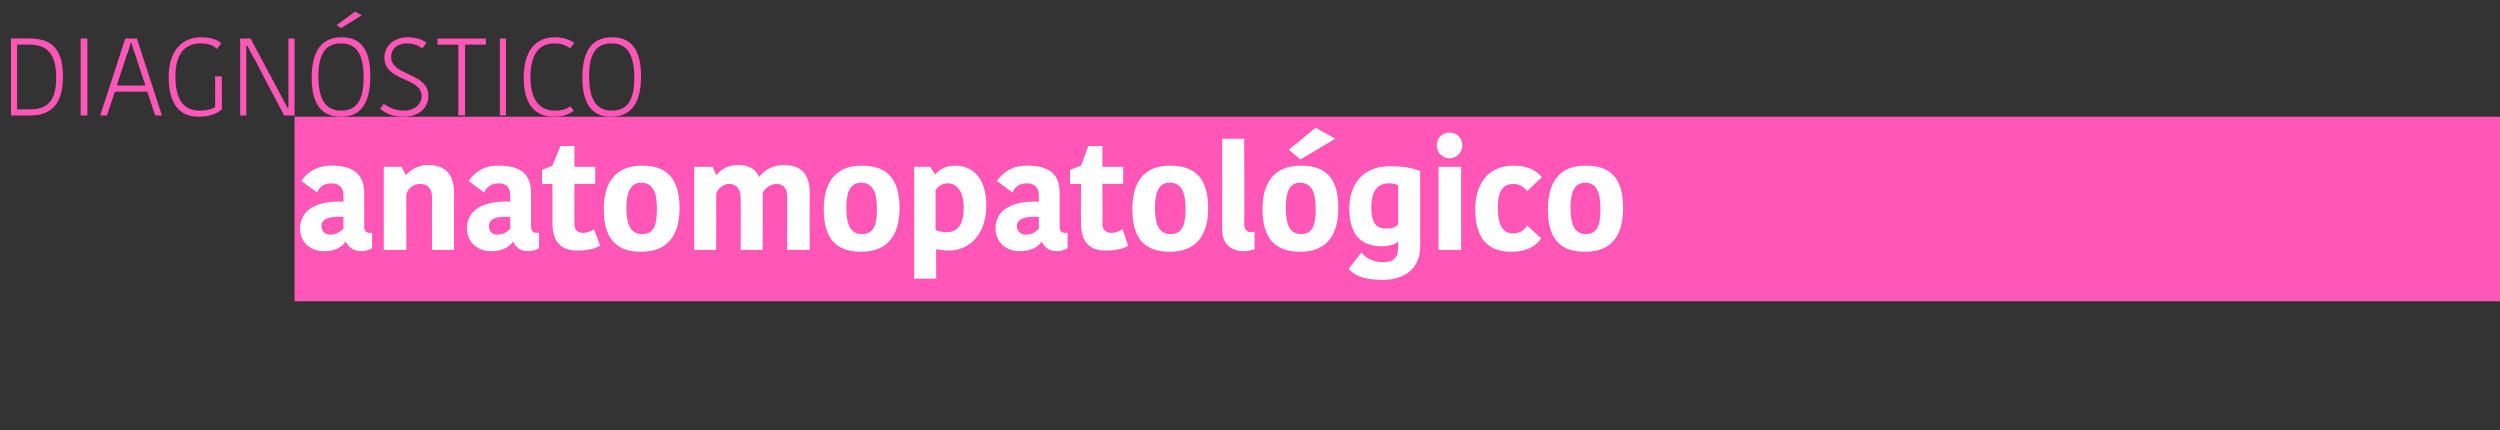
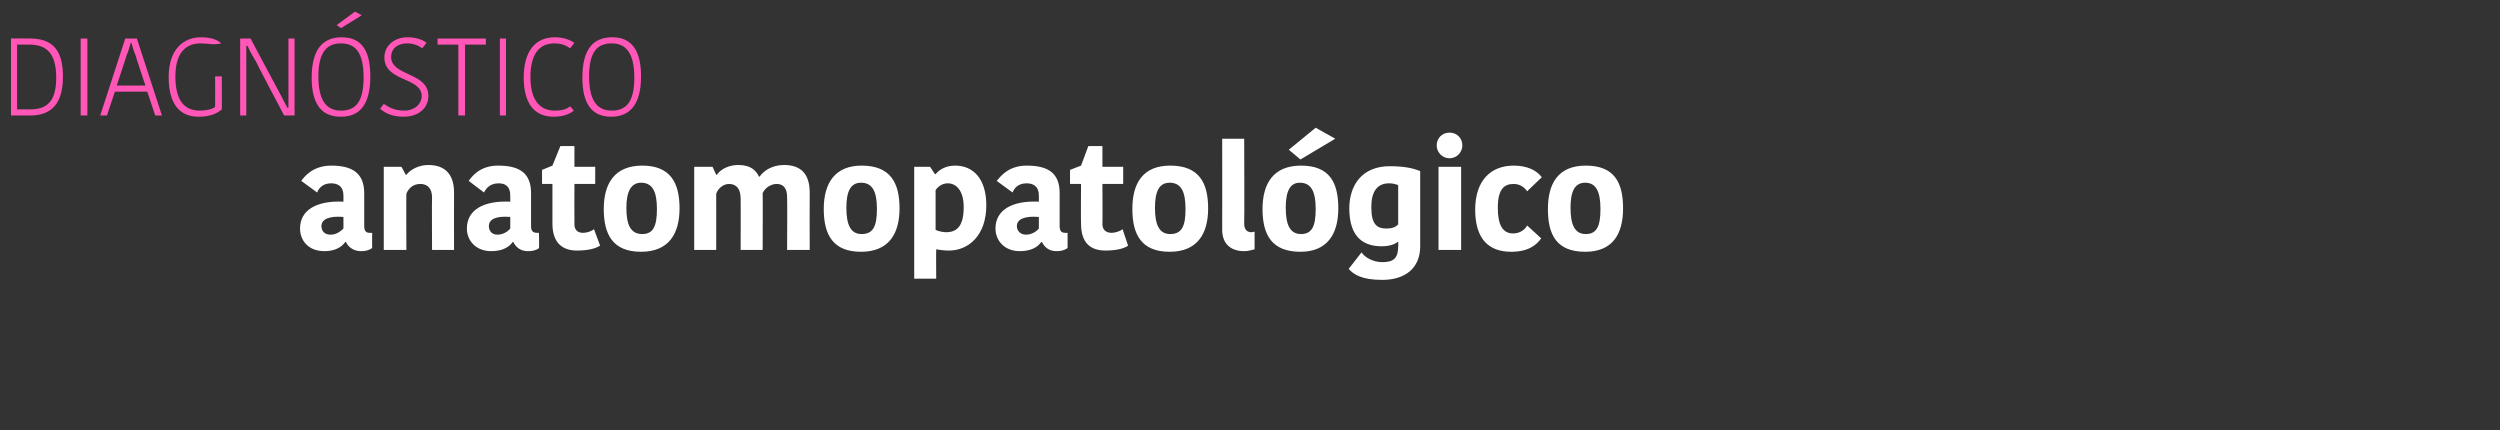
<svg xmlns="http://www.w3.org/2000/svg" version="1.1" width="409.1px" height="70.4px" viewBox="0 0 409.1 70.4">
  <rect x="0" y="0" width="409.1" height="70.4" fill="#333333" stroke="none" />
  <desc>Diagn stico anatomopatol gico</desc>
  <defs />
  <g class="svg-paragraph-shading">
-     <rect class="svg-paragraph-shade" x="48.2" y="19.1" width="409.1" height="30.2" style="fill:#ff56b7;" />
-   </g>
+     </g>
  <g id="Polygon79201">
    <path d="M 56.2 35.5 C 53.8 35.3 52.6 35.9 52.6 37 C 52.6 37.8 53.1 38.4 54.1 38.4 C 55 38.4 55.7 37.9 56.2 37.4 C 56.2 37.4 56.2 35.5 56.2 35.5 Z M 59.6 31.6 C 59.6 31.6 59.6 37 59.6 37 C 59.6 37.8 59.9 38.1 60.5 38.1 C 60.5 38.12 60.9 38.1 60.9 38.1 C 60.9 38.1 60.88 40.61 60.9 40.6 C 60.3 41 59.7 41.1 59.1 41.1 C 57.8 41.1 57 40.4 56.6 39.6 C 56.6 39.6 56.5 39.6 56.5 39.6 C 56 40.3 55 41.1 53.1 41.1 C 50.4 41.1 49.1 39.3 49.1 37.4 C 49.1 34.3 51.9 32.8 56.2 33 C 56.2 33 56.2 32 56.2 32 C 56.2 30.5 55.3 30 54.2 30 C 52.9 30 52.2 30.7 51.9 31.5 C 51.9 31.5 49.3 29.6 49.3 29.6 C 49.8 28.9 51.2 27.1 54.2 27.1 C 57.6 27.1 59.6 28.3 59.6 31.6 Z M 74.3 40.9 L 70.7 40.9 C 70.7 40.9 70.66 32.28 70.7 32.3 C 70.7 30.9 70 30.1 68.8 30.1 C 67.7 30.1 66.9 30.7 66.5 31.7 C 66.46 31.68 66.5 40.9 66.5 40.9 L 62.8 40.9 L 62.8 27.3 L 65.7 27.3 L 66.4 28.6 C 66.4 28.6 66.48 28.61 66.5 28.6 C 67.3 27.6 68.7 27 70.1 27 C 72.8 27 74.3 28.5 74.3 31.5 C 74.28 31.52 74.3 40.9 74.3 40.9 Z M 83.5 35.5 C 81.1 35.3 80 35.9 80 37 C 80 37.8 80.5 38.4 81.4 38.4 C 82.3 38.4 83.1 37.9 83.5 37.4 C 83.5 37.4 83.5 35.5 83.5 35.5 Z M 86.9 31.6 C 86.9 31.6 86.9 37 86.9 37 C 86.9 37.8 87.2 38.1 87.9 38.1 C 87.86 38.12 88.2 38.1 88.2 38.1 C 88.2 38.1 88.24 40.61 88.2 40.6 C 87.7 41 87 41.1 86.4 41.1 C 85.1 41.1 84.4 40.4 84 39.6 C 84 39.6 83.9 39.6 83.9 39.6 C 83.4 40.3 82.4 41.1 80.4 41.1 C 77.8 41.1 76.4 39.3 76.4 37.4 C 76.4 34.3 79.2 32.8 83.5 33 C 83.5 33 83.5 32 83.5 32 C 83.5 30.5 82.7 30 81.6 30 C 80.3 30 79.6 30.7 79.2 31.5 C 79.2 31.5 76.7 29.6 76.7 29.6 C 77.2 28.9 78.5 27.1 81.5 27.1 C 85 27.1 86.9 28.3 86.9 31.6 Z M 90.4 36.6 C 90.39 36.56 90.4 30.1 90.4 30.1 L 88.7 30.1 L 88.7 27.8 L 90.4 27.1 L 91.7 23.9 L 94 23.9 L 94 27.3 L 97.4 27.3 L 97.4 30.1 L 94 30.1 C 94 30.1 93.97 36.65 94 36.7 C 94 37.6 94.5 38.1 95.4 38.1 C 96 38.1 96.7 37.9 97.2 37.5 C 97.2 37.5 98.2 40.2 98.2 40.2 C 97.7 40.5 96.7 41 94.4 41 C 92.1 41 90.4 39.8 90.4 36.6 Z M 105.1 38.3 C 106.9 38.3 107.5 37 107.5 34.2 C 107.5 31.4 106.8 29.9 104.9 29.9 C 103.3 29.9 102.5 31.3 102.5 34 C 102.5 36.8 103.2 38.3 105.1 38.3 Z M 98.8 34.2 C 98.8 30 100.6 27.1 105.1 27.1 C 109.7 27.1 111.2 29.9 111.2 34.1 C 111.2 38.3 109.4 41.2 104.9 41.2 C 100.3 41.2 98.8 38.4 98.8 34.2 Z M 128.3 27 C 131 27 132.5 28.4 132.5 31.5 C 132.47 31.54 132.5 40.9 132.5 40.9 L 128.8 40.9 C 128.8 40.9 128.85 32.19 128.8 32.2 C 128.8 30.6 128 30.1 127.1 30.1 C 126.2 30.1 125.2 30.7 124.8 31.6 C 124.84 31.64 124.8 40.9 124.8 40.9 L 121.2 40.9 C 121.2 40.9 121.22 32.45 121.2 32.5 C 121.2 30.9 120.5 30.1 119.3 30.1 C 118.4 30.1 117.5 30.8 117.2 31.7 C 117.21 31.68 117.2 40.9 117.2 40.9 L 113.6 40.9 L 113.6 27.3 L 116.6 27.3 L 117.2 28.6 C 117.2 28.6 117.26 28.61 117.3 28.6 C 118.1 27.5 119.5 27 120.8 27 C 122.9 27 123.7 27.9 124.2 28.9 C 124.2 28.9 124.3 28.9 124.3 28.9 C 125 27.9 126.4 27 128.3 27 Z M 141 38.3 C 142.9 38.3 143.5 37 143.5 34.2 C 143.5 31.4 142.8 29.9 140.9 29.9 C 139.2 29.9 138.5 31.3 138.5 34 C 138.5 36.8 139.2 38.3 141 38.3 Z M 134.8 34.2 C 134.8 30 136.6 27.1 141 27.1 C 145.7 27.1 147.2 29.9 147.2 34.1 C 147.2 38.3 145.4 41.2 140.9 41.2 C 136.3 41.2 134.8 38.4 134.8 34.2 Z M 155.3 41 C 154.5 41 153.8 40.9 153.2 40.8 C 153.17 40.76 153.2 45.6 153.2 45.6 L 149.6 45.6 L 149.6 27.3 L 152.2 27.3 L 153 28.5 C 153 28.5 153.1 28.49 153.1 28.5 C 153.6 27.9 154.6 27.1 156.3 27.1 C 159.3 27.1 161.4 29.3 161.4 33.6 C 161.4 38.5 158.5 41 155.3 41 Z M 154.8 38 C 156.6 38 157.7 37 157.7 33.9 C 157.7 31.2 156.5 30 155.1 30 C 154.3 30 153.6 30.4 153.1 31.1 C 153.1 31.1 153.1 37.6 153.1 37.6 C 153.6 37.9 154.5 38 154.8 38 Z M 170 35.5 C 167.6 35.3 166.4 35.9 166.4 37 C 166.4 37.8 167 38.4 167.9 38.4 C 168.8 38.4 169.6 37.9 170 37.4 C 170 37.4 170 35.5 170 35.5 Z M 173.4 31.6 C 173.4 31.6 173.4 37 173.4 37 C 173.4 37.8 173.7 38.1 174.3 38.1 C 174.33 38.12 174.7 38.1 174.7 38.1 C 174.7 38.1 174.71 40.61 174.7 40.6 C 174.1 41 173.5 41.1 172.9 41.1 C 171.6 41.1 170.9 40.4 170.5 39.6 C 170.5 39.6 170.4 39.6 170.4 39.6 C 169.9 40.3 168.9 41.1 166.9 41.1 C 164.3 41.1 162.9 39.3 162.9 37.4 C 162.9 34.3 165.7 32.8 170 33 C 170 33 170 32 170 32 C 170 30.5 169.1 30 168 30 C 166.7 30 166 30.7 165.7 31.5 C 165.7 31.5 163.1 29.6 163.1 29.6 C 163.7 28.9 165 27.1 168 27.1 C 171.5 27.1 173.4 28.3 173.4 31.6 Z M 176.9 36.6 C 176.86 36.56 176.9 30.1 176.9 30.1 L 175.1 30.1 L 175.1 27.8 L 176.9 27.1 L 178.1 23.9 L 180.4 23.9 L 180.4 27.3 L 183.8 27.3 L 183.8 30.1 L 180.4 30.1 C 180.4 30.1 180.44 36.65 180.4 36.7 C 180.4 37.6 181 38.1 181.9 38.1 C 182.4 38.1 183.2 37.9 183.7 37.5 C 183.7 37.5 184.6 40.2 184.6 40.2 C 184.2 40.5 183.1 41 180.9 41 C 178.5 41 176.9 39.8 176.9 36.6 Z M 191.5 38.3 C 193.4 38.3 194 37 194 34.2 C 194 31.4 193.3 29.9 191.4 29.9 C 189.7 29.9 189 31.3 189 34 C 189 36.8 189.7 38.3 191.5 38.3 Z M 185.3 34.2 C 185.3 30 187 27.1 191.5 27.1 C 196.2 27.1 197.7 29.9 197.7 34.1 C 197.7 38.3 195.9 41.2 191.4 41.2 C 186.8 41.2 185.3 38.4 185.3 34.2 Z M 203.6 22.7 C 203.6 22.7 203.65 36.63 203.6 36.6 C 203.6 37.6 204.1 38 204.8 38 C 205 38 205.2 37.9 205.3 37.9 C 205.3 37.9 205.3 40.8 205.3 40.8 C 204.8 40.9 204.3 41.1 203.6 41.1 C 201.3 41.1 200 39.8 200 37.6 C 200.02 37.56 200 22.7 200 22.7 L 203.6 22.7 Z M 212.9 38.3 C 214.7 38.3 215.3 37 215.3 34.2 C 215.3 31.4 214.6 29.9 212.7 29.9 C 211.1 29.9 210.4 31.3 210.4 34 C 210.4 36.8 211.1 38.3 212.9 38.3 Z M 206.6 34.2 C 206.6 30 208.4 27.1 212.9 27.1 C 217.6 27.1 219 29.9 219 34.1 C 219 38.3 217.2 41.2 212.8 41.2 C 208.1 41.2 206.6 38.4 206.6 34.2 Z M 212.8 26.1 L 210.9 24.5 L 215.3 20.9 L 218.5 22.7 L 212.8 26.1 Z M 232.4 40.3 C 232.4 44 229.8 45.8 226.2 45.8 C 222.8 45.8 221.5 44.9 220.7 44 C 220.7 44 222.8 41.3 222.8 41.3 C 223.4 42.2 224.8 42.9 226.2 42.9 C 228.1 42.9 228.8 42.2 228.8 40.3 C 228.84 40.28 228.8 39.6 228.8 39.6 C 228.8 39.6 228.75 39.58 228.7 39.6 C 228.2 40 227.3 40.3 226.1 40.3 C 223.3 40.3 220.8 39 220.8 34.1 C 220.8 30.3 222.9 27.2 227.4 27.2 C 229.7 27.2 231.2 27.5 232.4 28 C 232.4 28 232.4 40.3 232.4 40.3 Z M 227.3 30 C 225.4 30 224.4 31.3 224.4 33.9 C 224.4 36.7 225.3 37.4 226.9 37.4 C 227.7 37.4 228.4 37.2 228.8 36.7 C 228.8 36.7 228.8 30.3 228.8 30.3 C 228.3 30.1 227.9 30 227.3 30 Z M 235.4 27.3 L 239.1 27.3 L 239.1 40.9 L 235.4 40.9 L 235.4 27.3 Z M 237.2 21.7 C 238.4 21.7 239.3 22.6 239.3 23.8 C 239.3 24.9 238.4 25.9 237.2 25.9 C 236 25.9 235.1 24.9 235.1 23.8 C 235.1 22.6 236 21.7 237.2 21.7 Z M 247.7 27.1 C 249.8 27.1 251.4 27.8 252.3 29 C 252.3 29 249.9 31.3 249.9 31.3 C 249.7 31 249 30.1 247.7 30.1 C 246.1 30.1 245.1 31 245.1 34 C 245.1 36.8 245.9 38.2 247.6 38.2 C 248.8 38.2 249.6 37.5 249.9 36.9 C 249.9 36.9 252.2 39 252.2 39 C 251.5 40 250.2 41.2 247.3 41.2 C 243.6 41.2 241.4 39.1 241.4 34.3 C 241.4 29.5 244 27.1 247.7 27.1 Z M 259.5 38.3 C 261.3 38.3 261.9 37 261.9 34.2 C 261.9 31.4 261.2 29.9 259.4 29.9 C 257.7 29.9 257 31.3 257 34 C 257 36.8 257.7 38.3 259.5 38.3 Z M 253.3 34.2 C 253.3 30 255 27.1 259.5 27.1 C 264.2 27.1 265.6 29.9 265.6 34.1 C 265.6 38.3 263.9 41.2 259.4 41.2 C 254.7 41.2 253.3 38.4 253.3 34.2 Z " stroke="none" fill="#fff" />
  </g>
  <g id="Polygon79200">
-     <path d="M 1.8 6.3 C 1.8 6.3 4.91 6.28 4.9 6.3 C 8.6 6.3 10.3 8.2 10.3 12.5 C 10.3 16.9 8.5 18.9 4.9 18.9 C 4.86 18.9 1.8 18.9 1.8 18.9 L 1.8 6.3 Z M 2.8 17.9 C 2.8 17.9 4.91 17.87 4.9 17.9 C 7.7 17.9 9.2 16.6 9.2 12.7 C 9.2 8.7 7.6 7.3 4.8 7.3 C 4.81 7.31 2.8 7.3 2.8 7.3 L 2.8 17.9 Z M 13.2 6.3 L 14.3 6.3 L 14.3 18.9 L 13.2 18.9 L 13.2 6.3 Z M 19.1 14 L 23.8 14 C 23.8 14 22.16 9.11 22.2 9.1 C 21.9 8.4 21.7 7.7 21.5 7 C 21.5 7 21.4 7 21.4 7 C 21.2 7.7 21 8.4 20.7 9.1 C 20.74 9.07 19.1 14 19.1 14 Z M 22.4 6.3 L 26.5 18.9 L 25.4 18.9 L 24.1 15 L 18.8 15 L 17.5 18.9 L 16.4 18.9 L 20.5 6.3 L 22.4 6.3 Z M 36.2 7.1 C 36.2 7.1 35.5 8 35.5 8 C 34.9 7.4 34.1 7.1 32.8 7.1 C 30.9 7.1 28.7 8.1 28.7 12.5 C 28.7 16.5 30.2 18.1 32.7 18.1 C 33.7 18.1 34.7 17.9 35.2 17.5 C 35.23 17.5 35.2 12.5 35.2 12.5 L 36.3 12.5 C 36.3 12.5 36.31 17.95 36.3 17.9 C 35.5 18.6 34.3 19.1 32.5 19.1 C 29.3 19.1 27.6 16.9 27.6 12.6 C 27.6 8.1 30 6.1 32.9 6.1 C 34.9 6.1 35.8 6.7 36.2 7.1 Z M 40.3 7.5 L 40.3 18.9 L 39.3 18.9 L 39.3 6.3 L 41 6.3 C 41 6.3 45.67 15.08 45.7 15.1 C 46.1 15.9 46.6 16.8 47 17.6 C 47.04 17.64 47.2 17.6 47.2 17.6 L 47.2 6.3 L 48.2 6.3 L 48.2 18.9 L 46.5 18.9 C 46.5 18.9 41.86 10.13 41.9 10.1 C 41.4 9.3 40.9 8.4 40.5 7.5 C 40.47 7.54 40.3 7.5 40.3 7.5 Z M 55.8 18.1 C 58.1 18.1 59.5 16.8 59.5 12.7 C 59.5 8.5 58.1 7.1 55.8 7.1 C 53.6 7.1 52.1 8.4 52.1 12.5 C 52.1 16.7 53.6 18.1 55.8 18.1 Z M 55.8 19.1 C 52.8 19.1 51 17.3 51 12.7 C 51 8 52.9 6.1 55.9 6.1 C 58.9 6.1 60.6 7.9 60.6 12.5 C 60.6 17.2 58.8 19.1 55.8 19.1 Z M 55.8 4.6 L 55.1 4.1 L 58.1 1.9 L 59.2 2.5 L 55.8 4.6 Z M 69 15.7 C 69 12.6 62.9 13.4 62.9 9.4 C 62.9 7.5 64.5 6.1 66.7 6.1 C 67.9 6.1 69 6.4 69.8 7 C 69.8 7 69.1 7.9 69.1 7.9 C 68.4 7.4 67.6 7.1 66.6 7.1 C 65 7.1 64 8 64 9.3 C 64 12.5 70.1 11.8 70.1 15.7 C 70.1 17.6 68.6 19.1 66 19.1 C 64.2 19.1 63 18.5 62.2 17.8 C 62.2 17.8 62.8 17 62.8 17 C 63.6 17.5 64.5 18.1 66.1 18.1 C 67.9 18.1 69 17 69 15.7 Z M 75 7.3 L 71.6 7.3 L 71.6 6.3 L 79.5 6.3 L 79.5 7.3 L 76.1 7.3 L 76.1 18.9 L 75 18.9 L 75 7.3 Z M 81.8 6.3 L 82.8 6.3 L 82.8 18.9 L 81.8 18.9 L 81.8 6.3 Z M 90.8 6.1 C 92.5 6.1 93.5 6.7 94 7 C 94 7 93.3 7.9 93.3 7.9 C 92.7 7.5 92 7.1 90.7 7.1 C 88.3 7.1 86.8 8.8 86.8 12.6 C 86.8 16.2 88.2 18.1 90.8 18.1 C 92.1 18.1 92.8 17.8 93.3 17.4 C 93.3 17.4 93.9 18.1 93.9 18.1 C 93.3 18.6 92.3 19.1 90.6 19.1 C 87.2 19.1 85.7 16.6 85.7 12.7 C 85.7 8.5 87.5 6.1 90.8 6.1 Z M 100.1 18.1 C 102.4 18.1 103.8 16.8 103.8 12.7 C 103.8 8.5 102.3 7.1 100.1 7.1 C 97.8 7.1 96.4 8.4 96.4 12.5 C 96.4 16.7 97.9 18.1 100.1 18.1 Z M 100 19.1 C 97.1 19.1 95.3 17.3 95.3 12.7 C 95.3 8 97.1 6.1 100.2 6.1 C 103.1 6.1 104.9 7.9 104.9 12.5 C 104.9 17.2 103 19.1 100 19.1 Z " stroke="none" fill="#ff56b7" />
+     <path d="M 1.8 6.3 C 1.8 6.3 4.91 6.28 4.9 6.3 C 8.6 6.3 10.3 8.2 10.3 12.5 C 10.3 16.9 8.5 18.9 4.9 18.9 C 4.86 18.9 1.8 18.9 1.8 18.9 L 1.8 6.3 Z M 2.8 17.9 C 2.8 17.9 4.91 17.87 4.9 17.9 C 7.7 17.9 9.2 16.6 9.2 12.7 C 9.2 8.7 7.6 7.3 4.8 7.3 C 4.81 7.31 2.8 7.3 2.8 7.3 L 2.8 17.9 Z M 13.2 6.3 L 14.3 6.3 L 14.3 18.9 L 13.2 18.9 L 13.2 6.3 Z M 19.1 14 L 23.8 14 C 23.8 14 22.16 9.11 22.2 9.1 C 21.9 8.4 21.7 7.7 21.5 7 C 21.5 7 21.4 7 21.4 7 C 21.2 7.7 21 8.4 20.7 9.1 C 20.74 9.07 19.1 14 19.1 14 Z M 22.4 6.3 L 26.5 18.9 L 25.4 18.9 L 24.1 15 L 18.8 15 L 17.5 18.9 L 16.4 18.9 L 20.5 6.3 L 22.4 6.3 Z M 36.2 7.1 C 34.9 7.4 34.1 7.1 32.8 7.1 C 30.9 7.1 28.7 8.1 28.7 12.5 C 28.7 16.5 30.2 18.1 32.7 18.1 C 33.7 18.1 34.7 17.9 35.2 17.5 C 35.23 17.5 35.2 12.5 35.2 12.5 L 36.3 12.5 C 36.3 12.5 36.31 17.95 36.3 17.9 C 35.5 18.6 34.3 19.1 32.5 19.1 C 29.3 19.1 27.6 16.9 27.6 12.6 C 27.6 8.1 30 6.1 32.9 6.1 C 34.9 6.1 35.8 6.7 36.2 7.1 Z M 40.3 7.5 L 40.3 18.9 L 39.3 18.9 L 39.3 6.3 L 41 6.3 C 41 6.3 45.67 15.08 45.7 15.1 C 46.1 15.9 46.6 16.8 47 17.6 C 47.04 17.64 47.2 17.6 47.2 17.6 L 47.2 6.3 L 48.2 6.3 L 48.2 18.9 L 46.5 18.9 C 46.5 18.9 41.86 10.13 41.9 10.1 C 41.4 9.3 40.9 8.4 40.5 7.5 C 40.47 7.54 40.3 7.5 40.3 7.5 Z M 55.8 18.1 C 58.1 18.1 59.5 16.8 59.5 12.7 C 59.5 8.5 58.1 7.1 55.8 7.1 C 53.6 7.1 52.1 8.4 52.1 12.5 C 52.1 16.7 53.6 18.1 55.8 18.1 Z M 55.8 19.1 C 52.8 19.1 51 17.3 51 12.7 C 51 8 52.9 6.1 55.9 6.1 C 58.9 6.1 60.6 7.9 60.6 12.5 C 60.6 17.2 58.8 19.1 55.8 19.1 Z M 55.8 4.6 L 55.1 4.1 L 58.1 1.9 L 59.2 2.5 L 55.8 4.6 Z M 69 15.7 C 69 12.6 62.9 13.4 62.9 9.4 C 62.9 7.5 64.5 6.1 66.7 6.1 C 67.9 6.1 69 6.4 69.8 7 C 69.8 7 69.1 7.9 69.1 7.9 C 68.4 7.4 67.6 7.1 66.6 7.1 C 65 7.1 64 8 64 9.3 C 64 12.5 70.1 11.8 70.1 15.7 C 70.1 17.6 68.6 19.1 66 19.1 C 64.2 19.1 63 18.5 62.2 17.8 C 62.2 17.8 62.8 17 62.8 17 C 63.6 17.5 64.5 18.1 66.1 18.1 C 67.9 18.1 69 17 69 15.7 Z M 75 7.3 L 71.6 7.3 L 71.6 6.3 L 79.5 6.3 L 79.5 7.3 L 76.1 7.3 L 76.1 18.9 L 75 18.9 L 75 7.3 Z M 81.8 6.3 L 82.8 6.3 L 82.8 18.9 L 81.8 18.9 L 81.8 6.3 Z M 90.8 6.1 C 92.5 6.1 93.5 6.7 94 7 C 94 7 93.3 7.9 93.3 7.9 C 92.7 7.5 92 7.1 90.7 7.1 C 88.3 7.1 86.8 8.8 86.8 12.6 C 86.8 16.2 88.2 18.1 90.8 18.1 C 92.1 18.1 92.8 17.8 93.3 17.4 C 93.3 17.4 93.9 18.1 93.9 18.1 C 93.3 18.6 92.3 19.1 90.6 19.1 C 87.2 19.1 85.7 16.6 85.7 12.7 C 85.7 8.5 87.5 6.1 90.8 6.1 Z M 100.1 18.1 C 102.4 18.1 103.8 16.8 103.8 12.7 C 103.8 8.5 102.3 7.1 100.1 7.1 C 97.8 7.1 96.4 8.4 96.4 12.5 C 96.4 16.7 97.9 18.1 100.1 18.1 Z M 100 19.1 C 97.1 19.1 95.3 17.3 95.3 12.7 C 95.3 8 97.1 6.1 100.2 6.1 C 103.1 6.1 104.9 7.9 104.9 12.5 C 104.9 17.2 103 19.1 100 19.1 Z " stroke="none" fill="#ff56b7" />
  </g>
</svg>